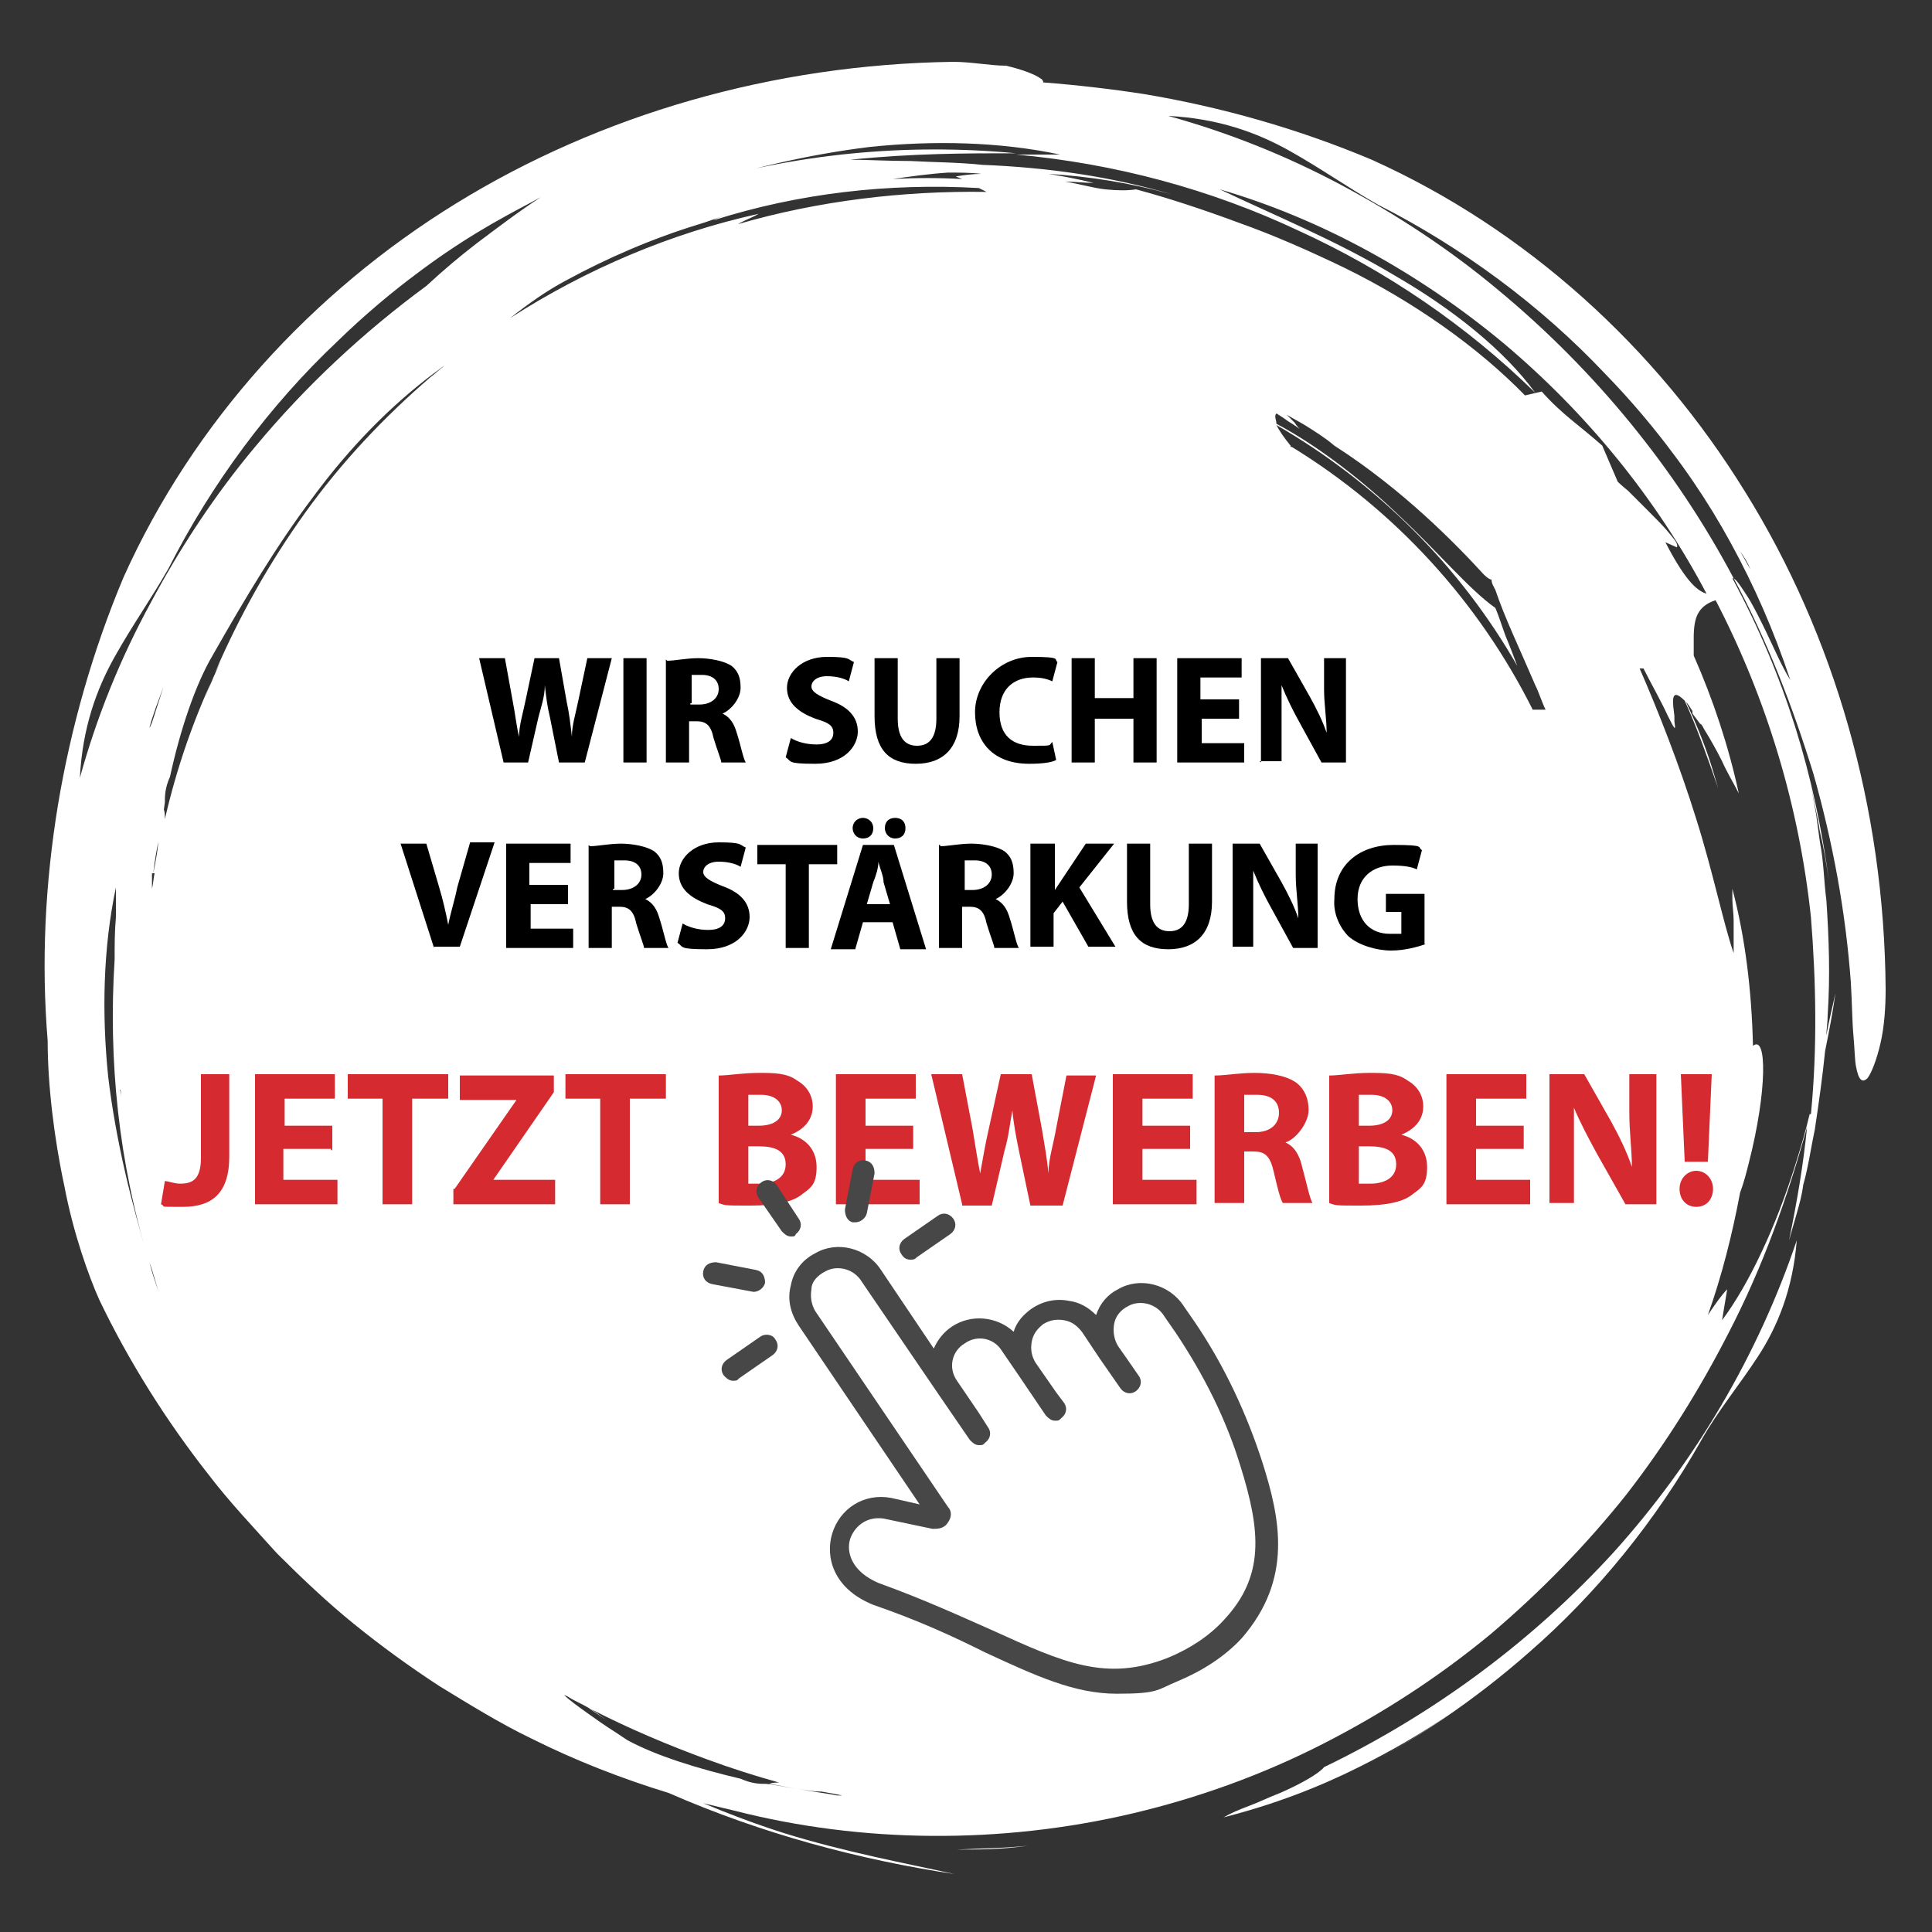
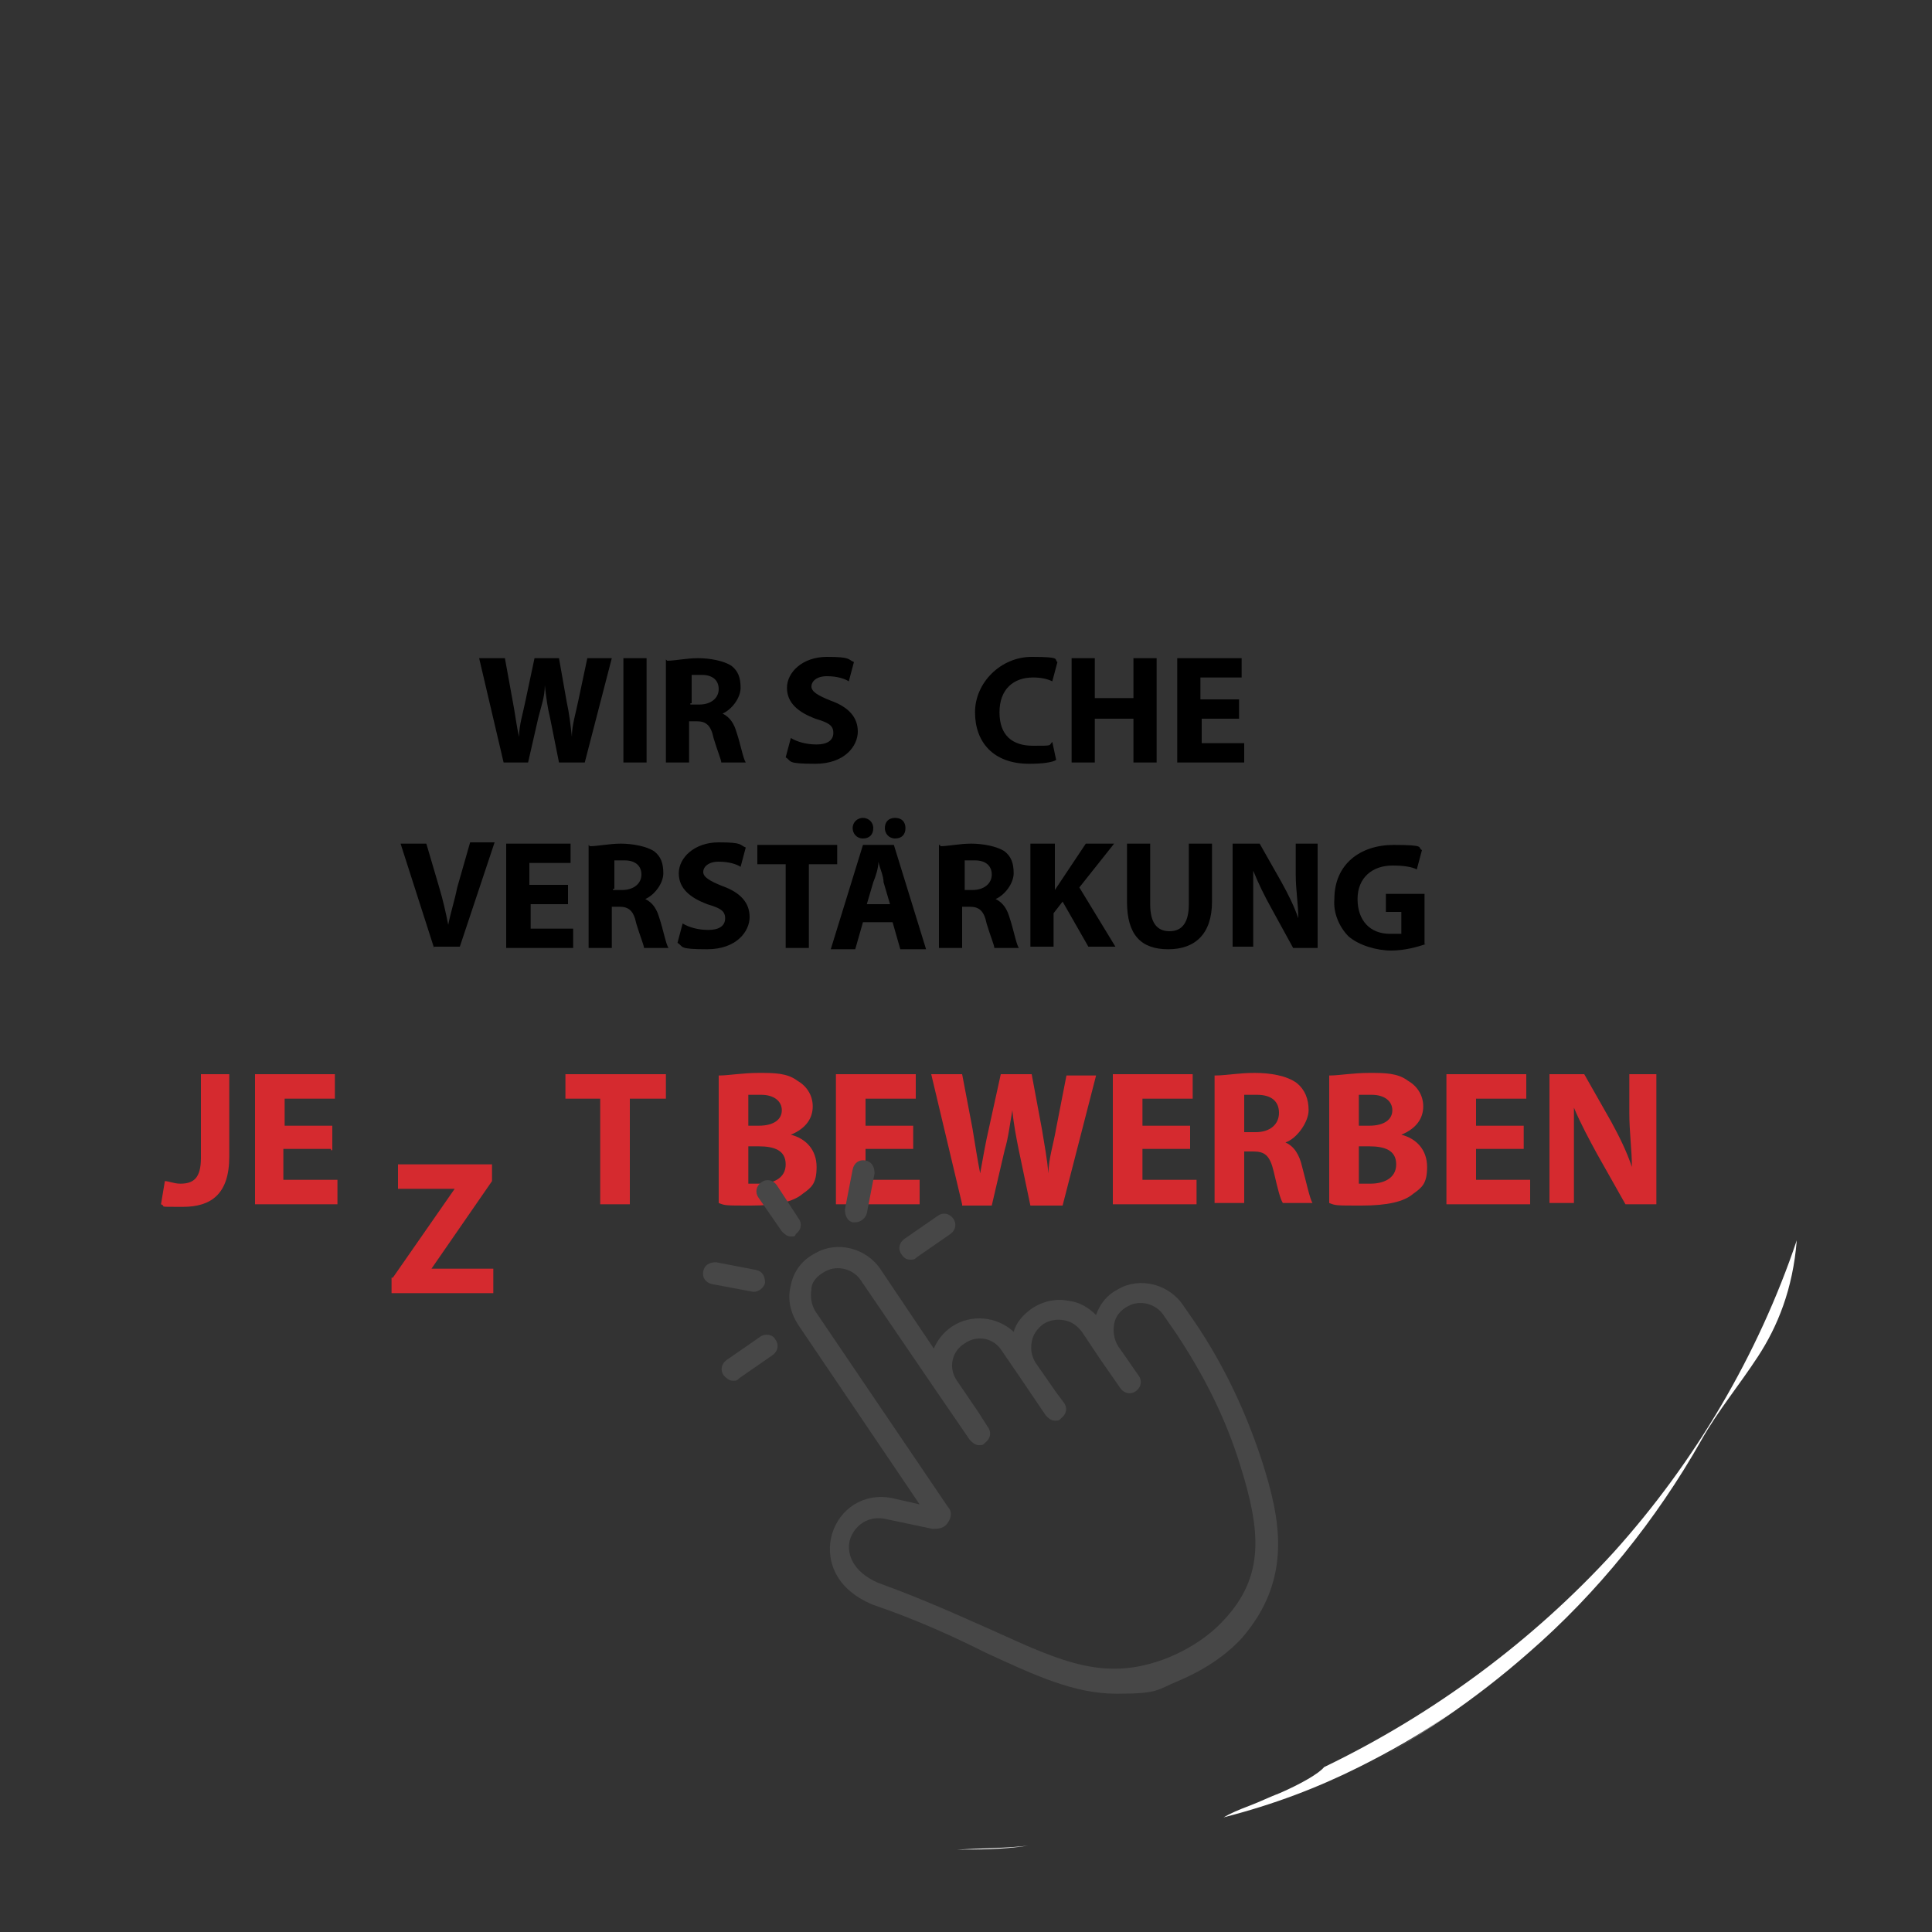
<svg xmlns="http://www.w3.org/2000/svg" id="Layer_1" version="1.1" viewBox="0 0 150 150">
  <rect x="0" y="0" width="150" height="150" fill="#333333" stroke="none" />
  <defs>
    <style>
      .st0 {
        fill: #474747;
      }

      .st1 {
        isolation: isolate;
      }

      .st2 {
        fill: #fff;
      }

      .st3 {
        fill: #d52a2f;
      }
    </style>
  </defs>
  <g>
    <path class="st2" d="M105,137.6c-1.1.6-2.3,1.2-3.5,1.7,1.2-.5,2.4-1.1,3.5-1.7Z" />
    <path class="st2" d="M102.8,137.2c-.4.5-1.8,1.3-3.4,2-.8.3-1.6.7-2.4,1s-1.5.6-2,.9c3.9-1,7.3-2.3,10.5-3.9,2.4-1.2,4.7-2.5,7-4.1-2.4,1.7-4.9,3.2-7.4,4.5,4.8-2.5,9.4-5.6,13.6-9.3,5.3-4.6,9.9-10.3,13.4-16.5,1.3-2.3,2.9-4.2,4.4-6.5s2.7-5.2,3-9c-3,8.9-7.9,17.2-14.2,24.2-6.3,6.9-14,12.6-22.5,16.7h0Z" />
    <path class="st2" d="M105.1,137.6h0Z" />
    <path class="st2" d="M79.8,143.3c-1.8.2-3.6.2-5.5.3,1.6,0,3.5,0,5.5-.3Z" />
-     <path class="st2" d="M135.5,38.2c-6.9-11.2-17-20.4-29-25.8-5.7-2.4-11.7-4.1-17.7-5.1-2.6-.4-5.2-.7-7.8-.9,0,0,0-.2-.2-.3-.4-.3-1.4-.7-2.7-1-1.2,0-2.7-.3-4.1-.3-14,.2-27.4,4.1-38.6,11s-20.4,17-25.8,29c-2.4,5.7-4.1,11.7-5.1,17.7-1,6.1-1.3,12.2-.8,18.3,0,3.4.5,7.6,1.3,11.3.7,3.7,1.9,7,2.7,8.8,2.3,4.8,5.2,9.4,8.5,13.6,1.6,2.1,3.5,4.1,5.3,6.1,1.9,1.9,3.9,3.8,6,5.5s4.3,3.3,6.6,4.8c2.3,1.4,4.7,2.9,7.2,4.1,3.4,1.7,7,3.1,10.6,4.2,7.3,3.2,14.9,5.2,22.2,6.3-3.6-.8-8.5-1.7-13.3-3.2-2.2-.7-4.3-1.5-6.2-2.3.8.2,1.7.4,2.5.6,9.8,2.5,20.6,2.6,30.8.2,5.1-1.2,10.1-3,14.8-5.4,4.7-2.4,9-5.2,13-8.5,3.9-3.3,7.5-7,10.6-10.9,3.1-4,5.7-8.2,7.9-12.5,2.7-5.2,4.6-10.6,6.1-16-.3,3-.8,5.9-1.4,8.8l.6-2.1c.2-.7.4-1.4.5-2.2.4-1.4.6-2.9.9-4.3.3-2,.6-4.1.8-6.1.3-1.5.6-3,.8-4.5-.2,1-.5,2.1-.7,3.3,0-.5.1-1,.1-1.6.2-3,.1-5.9-.1-8.9-.2-1.5-.2-3-.5-4.5l-.3-2.2-.4-2.2c.2,1.1.5,2.3.7,3.6.3,1.2.5,2.5.7,3.8-1.1-8.2-3.4-15.9-7.5-23.5h.1c-4.5-8.5-10.8-16.2-18.3-22.4-3.7-3.1-7.8-5.8-12.1-8.1-4.3-2.3-8.8-4.1-13.5-5.4,3.9.2,6.9,1.3,9.4,2.7s4.6,2.9,6.9,4.2c6.5,3.3,12.6,7.8,17.6,13.1,4,4.1,7.4,8.8,10.2,13.5-2-3.5-4.3-6.7-6.9-9.8,2.6,3.1,4.7,6.2,6.5,9.5,1.8,3.3,3.3,6.7,4.6,10.6-.7-1.1-1.4-2.8-2.2-4.4-.4-.8-.8-1.6-1.2-2.2-.4-.6-.7-1.1-1-1.3,2.6,4.8,4.6,10,6.2,15.2,1.5,5.3,2.5,10.7,2.9,16.2.1,1.7.1,3,.2,4.1.1,1.1.1,1.9.2,2.4.2,1.1.5,1.3.9.9.3-.4.7-1.4,1-2.7.3-1.3.4-2.8.4-4.2-.1-14.1-4-27.5-10.9-38.6h0ZM11.6,56.5c.3-1.1.7-2.1,1.1-3.2-.3.9-.6,1.9-.9,2.8-.1.2-.1.3-.2.4ZM76,14.6l.6.3c-6.5-.1-13.1.7-19.3,2.5.5-.3,1.1-.5,1.6-.8-6.8,1.5-13.4,4.3-19.3,8.1,1.4-1.1,2.8-2.1,4.3-2.9,3.3-1.8,6.8-3.3,10.4-4.4.7-.2,1.4-.5,2.1-.7-.3.1-.7.2-1,.4,6.6-2.1,13.6-2.9,20.6-2.5ZM11.9,67.8c.1-1,.3-2,.5-3,.1-.8.3-1.6.4-2.5,0-.5,0-1.1.4-2,.8-3.7,2-7.2,3.3-9.4,2.5-4.4,5-8.6,7.8-12.3,2.8-3.8,6-7.1,9.5-9.7.3-.2.5-.4.7-.5-.4.3-.7.6-1.1.9-3.6,3.1-6.9,6.6-9.7,10.5s-5.1,8-7,12.4c.7-1.4,1.4-2.8,2.1-4.1-1.3,2.3-2.4,4.7-3.3,7.2.4-1,.7-2,1.2-3-1.7,3.6-3,7.4-3.9,11.3,0-.3,0-.6-.1-.8-.1.7-.3,1.5-.4,2.2,0,.8-.2,1.8-.4,2.8h.1c-.1.5-.1.8-.2,1.2v-1.2h0ZM100.2,34.6c-.5-.6-.9-1.2-1.1-1.6,7.8,4.5,14.3,11,18.7,18.7-.3-.8-.6-1.6-.9-2.3-.3-.8-.5-1.5-.8-2.2-2-1.4-4.4-4.3-7.4-7.1-2.9-2.8-6.4-5.5-9.6-7.2,0-.3-.2-.6,0-.8,0,0,.5.3.9.6.5.3.9.6.9.6,0,0-.2-.2-.4-.5-.2-.2-.4-.4-.6-.6.5.3.9.5,1.4.8.8.5,1.6,1,2.3,1.6,5.3,3.4,9.4,7.6,11.6,10,.3.3.5.4.6.4,0,.3.2.6.3.8.7,2.1,1.9,4.6,3.1,7.4.3.6.5,1.3.8,1.9h-1c-4.2-8.4-10.7-15.5-18.7-20.4h-.1ZM73.6,13.4c.9,0,1.8,0,2.6.1-.7,0-1.4.1-2,.2l.5.2c-1.8-.1-3.6-.1-5.4,0,1.4-.2,2.8-.4,4.3-.5ZM9.4,85.1v.2c0-.3,0-.5-.1-.7.1,0,.1.3.1.5ZM129.6,41.4c-.4-.5-1-1.1-1.6-1.7-.6-.6-1.2-1.2-1.6-1.6-.5-.4-.8-.7-.8-.7,0,0-.3-.7-.6-1.4-.3-.7-.6-1.4-.6-1.4-1.8-1.6-3.1-2.4-4.7-4.2l-1.3.3c-3.7-3.8-8.7-7.3-14-9.9-2.7-1.3-5.4-2.5-8.2-3.5-2.7-1-5.4-1.9-8-2.6-.6.1-1.4.1-2.4,0-.9-.1-1.9-.4-3.1-.6.7,0,1.5.1,2.2.1-1.2-.3-2.3-.5-3.5-.7,3.2.2,6.4.7,9.6,1.6-4.7-1.4-9.7-2.1-14.7-2.3-1.9-.2-3.8-.2-5.6-.3-1.8,0-3.4-.1-4.7-.1,4.9-.5,9-.5,12.9-.5-8.5-.8-17.2,0-25.7,2.6-.8.3-1.6.5-2.3.8h0c.8-.3,1.5-.5,2.3-.7,4.6-1.4,9.4-2.6,14.4-3.2,4.9-.5,10-.4,14.7.6h-3.4c7.7.7,15.1,2.7,21.9,5.9,6.8,3.1,13.1,7.4,18.4,12.6-2.4-3.3-6.4-6.5-10.9-9.1-4.5-2.7-9.4-4.7-13.6-6.7,7.9,2.3,15.5,6.5,22.1,12,6.4,5.4,11.8,12,15.7,19.4-.6-.2-1.5-.7-3.2-4l.9.4c.1-.3-.2-.6-.6-1.1h0ZM6.2,60.4c.2-3.9,1.3-6.9,2.7-9.4s2.9-4.6,4.2-6.9c3.3-6.5,7.8-12.6,13.1-17.6,4.1-4,8.8-7.4,13.5-10.2-3.5,2-6.7,4.3-9.8,6.9,3.1-2.6,6.2-4.7,9.5-6.5.9-.5,1.7-.9,2.6-1.4-1.7,1.1-3.4,2.4-5,3.6-1.3,1-2.6,2.1-3.9,3.3-4.9,3.6-9.4,7.8-13.3,12.5-3.1,3.7-5.8,7.8-8.1,12.1-2.4,4.4-4.2,8.9-5.5,13.6ZM41.4,15.3c-.5.3-.9.5-1.4.8.4-.2.9-.5,1.4-.8ZM11.6,98c-1.4-4.6-2.6-9.4-3.2-14.4-.5-4.9-.4-10,.6-14.7v2.3c-.1,1.1-.1,2.2-.1,3.3-.5,7.8.3,15.8,2.7,23.5.3.8.5,1.7.8,2.5-.3-.8-.6-1.7-.8-2.5ZM62,138.9c-.8-.1-1.6-.3-2.5-.4-.5,0-1.1,0-2-.4-3.4-.8-6.6-1.8-8.8-3-.3-.2-.6-.4-.9-.6-.8-.5-1.5-1-2.2-1.5s-1.4-1-1.8-1.4c0,0,.3.1.4.2.5.3,1,.5,1.5.8.4.3.9.6,1.3.9-.5-.4-.8-.6-1.1-.8,2.9,1.5,6,2.8,9,3.9,1.9.7,3.8,1.3,5.6,1.8-.3,0-.5,0-.8.1.8.1,1.5.3,2.3.4.6.1,1.2.2,1.8.2.6.1,1.1.2,1.6.3h-.4c-1-.2-2-.3-3-.5ZM140.5,86.5c-.3,1.3-.7,2.6-1.1,3.9-1.5,4.8-3.6,9.3-5.7,12.1,0,0,.1-.6.2-1.2.1-.6.2-1.2.2-1.2-.4.4-.9,1.1-1.5,2,1.1-3.1,1.9-6.3,2.5-9.5.3-.8.5-1.6.7-2.4,1.4-5.5,1.4-9.9.3-9h0c-.1-4.3-.6-8.4-1.6-12.2v.8c0,.5.1,1.1.1,1.7v2.5c-.8-2.3-1.6-6.3-2.9-10.4-1.3-4.2-3-8.5-4.4-11.7h.3c.6,1.2,1.3,2.4,1.9,3.7.6,1.2.6,1.1.5.4v-.4c-.1-.9-.4-2.4.8-1.2,1,2.2,1.8,4.5,2.6,6.8-.1-.3-.2-.7-.3-1-.6-2.1-1.4-4-2.2-5.7.2.2.3.4.5.7v.2c.3.4.6.8.6.8h0c.1,0,.2.2.3.4.5.8,1,1.7,1.4,2.5.4.9.9,1.7,1.3,2.5-.8-3.7-2-7.3-3.5-10.7v-1.4c0-.8.1-1.4.3-1.8.3-.6.8-.9,1.4-1.1,4,7.7,6.5,16.1,7.4,24.6.4,5,.5,10.2,0,15.3ZM135.9,44.2c-.3-.5-.5-.9-.8-1.4.3.4.6.9.8,1.4Z" />
  </g>
  <g>
    <path d="M39.1,59.2l-1.9-8.1h2l.6,3.3c.2,1,.3,2,.5,2.8h0c0-.9.3-1.8.5-2.8l.7-3.3h1.9l.6,3.4c.2.9.3,1.8.4,2.7h0c0-.9.3-1.8.5-2.8l.7-3.3h1.9l-2.1,8.1h-2l-.7-3.5c-.2-.8-.3-1.6-.4-2.5h0c0,.9-.3,1.7-.5,2.5l-.8,3.5h-1.9Z" />
    <path d="M50.2,51.1v8.1h-1.8v-8.1h1.8Z" />
    <path d="M51.8,51.3c.6,0,1.5-.2,2.4-.2s2,.2,2.6.6c.5.4.7.9.7,1.7s-.7,1.7-1.4,2h0c.6.3.9.8,1.1,1.5.3.9.5,2,.7,2.3h-1.9c0-.2-.3-.9-.6-1.9-.2-1-.6-1.3-1.3-1.3h-.6v3.2h-1.8v-8h0ZM53.6,54.7h.7c.9,0,1.5-.5,1.5-1.2s-.5-1.1-1.3-1.1h-.8v2.2h-.1Z" />
    <path d="M61.4,57.3c.5.3,1.2.5,2,.5s1.3-.3,1.3-.9-.4-.8-1.4-1.1c-1.3-.5-2.2-1.2-2.2-2.4s1.2-2.4,3.1-2.4,1.6.2,2.1.4l-.4,1.5c-.3-.2-.9-.4-1.7-.4s-1.2.4-1.2.8.5.7,1.5,1.1c1.4.5,2.1,1.3,2.1,2.4s-1,2.5-3.3,2.5-1.8-.2-2.3-.5l.4-1.5Z" />
-     <path d="M69.7,51.1v4.7c0,1.4.5,2.1,1.5,2.1s1.5-.7,1.5-2.1v-4.7h1.8v4.5c0,2.5-1.3,3.7-3.4,3.7s-3.2-1.1-3.2-3.7v-4.5h1.8Z" />
    <path d="M82,59c-.3.2-1.1.3-2.1.3-2.8,0-4.2-1.7-4.2-4s2-4.3,4.4-4.3,1.7.2,2,.4l-.4,1.5c-.4-.2-.9-.3-1.5-.3-1.5,0-2.6.9-2.6,2.7s1,2.6,2.6,2.6,1.2,0,1.5-.3c0,0,.3,1.4.3,1.4Z" />
    <path d="M85,51.1v3.1h3v-3.1h1.8v8.1h-1.8v-3.4h-3v3.4h-1.8v-8.1h1.8Z" />
    <path d="M96.3,55.8h-3v1.9h3.3v1.5h-5.2v-8.1h5v1.5h-3.2v1.7h3v1.5h0Z" />
-     <path d="M97.9,59.2v-8.1h2.1l1.7,3c.5.9,1,1.9,1.3,2.8h0c0-1.1-.2-2.2-.2-3.4v-2.4h1.7v8.1h-1.9l-1.7-3.1c-.5-.9-1-1.9-1.4-2.9h0v5.9h-1.7,0Z" />
    <path d="M33.7,73.6l-2.6-8.1h2l1,3.4c.3,1,.5,1.9.7,2.9h0c.2-1,.5-1.9.7-2.9l1-3.5h1.9l-2.7,8.1h-2Z" />
    <path d="M44.2,70.2h-3v1.9h3.3v1.5h-5.2v-8.1h5v1.5h-3.2v1.7h3v1.5h.1Z" />
    <path d="M45.8,65.7c.6,0,1.5-.2,2.4-.2s2,.2,2.6.6c.5.4.7.9.7,1.7s-.7,1.7-1.4,2h0c.6.3.9.8,1.1,1.5.3.9.5,2,.7,2.3h-1.9c0-.2-.3-.9-.6-1.9-.2-1-.6-1.3-1.3-1.3h-.6v3.2h-1.8v-8h0ZM47.6,69.1h.7c.9,0,1.5-.5,1.5-1.2s-.5-1.1-1.3-1.1h-.8v2.2h-.1Z" />
    <path d="M53,71.7c.5.3,1.2.5,2,.5s1.3-.3,1.3-.9-.4-.8-1.4-1.1c-1.3-.5-2.2-1.2-2.2-2.4s1.2-2.4,3.1-2.4,1.6.2,2.1.4l-.4,1.5c-.3-.2-.9-.4-1.7-.4s-1.2.4-1.2.8.5.7,1.5,1.1c1.4.5,2.1,1.3,2.1,2.4s-1,2.5-3.3,2.5-1.8-.2-2.3-.5c0,0,.4-1.5.4-1.5Z" />
    <path d="M61,67.1h-2.2v-1.5h6.2v1.5h-2.2v6.5h-1.8v-6.5Z" />
    <path d="M67,71.6l-.6,2.1h-1.9l2.5-8.1h2.4l2.5,8.1h-2l-.6-2.1h-2.3ZM66.2,64.3c0-.5.4-.8.8-.8s.8.3.8.8-.3.8-.8.8-.8-.4-.8-.8ZM69.1,70.2l-.5-1.7c0-.5-.3-1.1-.4-1.6h0c0,.5-.2,1.1-.4,1.6l-.5,1.7h1.8ZM68.7,64.3c0-.5.3-.8.8-.8s.8.3.8.8-.3.8-.8.8-.8-.4-.8-.8Z" />
    <path d="M73,65.7c.6,0,1.5-.2,2.4-.2s2,.2,2.6.6c.5.4.7.9.7,1.7s-.7,1.7-1.4,2h0c.6.3.9.8,1.1,1.5.3.9.5,2,.7,2.3h-1.9c0-.2-.3-.9-.6-1.9-.2-1-.6-1.3-1.3-1.3h-.6v3.2h-1.8v-8h.1ZM74.8,69.1h.7c.9,0,1.5-.5,1.5-1.2s-.5-1.1-1.3-1.1h-.8v2.3h0Z" />
    <path d="M80.1,65.5h1.8v3.6h0c.2-.3.4-.6.6-.9l1.8-2.7h2.2l-2.7,3.4,2.8,4.6h-2.1l-2-3.5-.7.9v2.6h-1.8v-8h0Z" />
    <path d="M89.3,65.5v4.7c0,1.4.5,2.1,1.5,2.1s1.5-.7,1.5-2.1v-4.7h1.8v4.5c0,2.5-1.3,3.7-3.4,3.7s-3.2-1.1-3.2-3.7v-4.5s1.8,0,1.8,0Z" />
    <path d="M95.7,73.6v-8.1h2.1l1.7,3c.5.9,1,1.9,1.3,2.8h0c0-1.1-.2-2.2-.2-3.4v-2.4h1.7v8.1h-1.9l-1.7-3.1c-.5-.9-1-1.9-1.4-2.9h0v5.9h-1.6Z" />
    <path d="M110.7,73.3c-.6.2-1.6.5-2.7.5s-2.5-.4-3.3-1.1c-.7-.7-1.2-1.8-1.1-2.9,0-2.7,2-4.2,4.6-4.2s1.8.2,2.2.4l-.4,1.5c-.4-.2-1-.3-1.9-.3-1.5,0-2.7.9-2.7,2.6s1,2.7,2.5,2.7.8,0,.9,0v-1.7h-1.2v-1.4h3v4.3-.4h0Z" />
  </g>
  <g class="st1">
    <g class="st1">
      <path class="st3" d="M15.5,83.4h2.3v6.4c0,2.9-1.4,3.9-3.6,3.9s-1.2,0-1.7-.2l.3-1.8c.3,0,.7.2,1.2.2,1,0,1.6-.4,1.6-2v-6.5h0Z" />
      <path class="st3" d="M25.7,89.2h-3.7v2.4h4.2v1.9h-6.4v-10.1h6.2v1.9h-3.9v2.1h3.7v1.9h-.1Z" />
-       <path class="st3" d="M29.7,85.3h-2.7v-1.9h7.8v1.9h-2.8v8.2h-2.3v-8.2Z" />
-       <path class="st3" d="M35.3,92.3l4.8-6.9h-4.4v-1.9h7.3v1.3l-4.7,6.8h4.8v1.9h-7.9v-1.2h.1Z" />
+       <path class="st3" d="M35.3,92.3h-4.4v-1.9h7.3v1.3l-4.7,6.8h4.8v1.9h-7.9v-1.2h.1Z" />
      <path class="st3" d="M46.6,85.3h-2.7v-1.9h7.8v1.9h-2.8v8.2h-2.3v-8.2Z" />
      <path class="st3" d="M55.9,83.5c.6,0,1.8-.2,3-.2s2.2,0,3,.6c.7.4,1.2,1.1,1.2,2s-.5,1.7-1.7,2.2h0c1.2.3,2,1.2,2,2.5s-.4,1.6-1.1,2.1c-.7.6-2,.9-4,.9s-2,0-2.5-.2v-9.9h0ZM58.1,87.4h.8c1.2,0,1.8-.5,1.8-1.2s-.6-1.2-1.6-1.2h-1v2.4ZM58.1,91.9h.9c1,0,2-.4,2-1.5s-.9-1.4-2.1-1.4h-.8v2.9h0Z" />
      <path class="st3" d="M70.9,89.2h-3.7v2.4h4.2v1.9h-6.5v-10.1h6.2v1.9h-3.9v2.1h3.7v1.9h0Z" />
      <path class="st3" d="M74.7,93.5l-2.4-10.1h2.4l.8,4.2c.2,1.2.4,2.5.6,3.5h0c.2-1.1.4-2.3.7-3.6l.9-4.1h2.4l.8,4.3c.2,1.2.4,2.3.5,3.4h0c0-1.1.4-2.3.6-3.5l.8-4.1h2.3l-2.6,10.1h-2.5l-.9-4.3c-.2-1-.4-2-.5-3.1h0c-.2,1.1-.3,2.1-.6,3.1l-1,4.3h-2.5.2Z" />
      <path class="st3" d="M92.4,89.2h-3.7v2.4h4.2v1.9h-6.5v-10.1h6.2v1.9h-3.9v2.1h3.7v1.9h0Z" />
      <path class="st3" d="M94.4,83.5c.7,0,1.8-.2,3-.2s2.5.2,3.3.8c.6.5.9,1.2.9,2.1s-.9,2.2-1.8,2.5h0c.7.3,1.1,1,1.3,1.9.3,1.1.6,2.5.8,2.8h-2.3c-.2-.3-.4-1.1-.7-2.4-.3-1.3-.7-1.6-1.6-1.6h-.7v4h-2.3v-9.9h0ZM96.6,87.9h.9c1.1,0,1.8-.6,1.8-1.5s-.6-1.4-1.7-1.4h-1v2.9h0Z" />
      <path class="st3" d="M103.3,83.5c.6,0,1.8-.2,3-.2s2.2,0,3,.6c.7.4,1.2,1.1,1.2,2s-.5,1.7-1.7,2.2h0c1.2.3,2,1.2,2,2.5s-.4,1.6-1.1,2.1c-.7.6-2,.9-4,.9s-2,0-2.5-.2v-9.9h0ZM105.5,87.4h.8c1.2,0,1.8-.5,1.8-1.2s-.6-1.2-1.6-1.2h-1s0,2.4,0,2.4ZM105.5,91.9h.9c1,0,2-.4,2-1.5s-.9-1.4-2.1-1.4h-.8v2.9h0Z" />
      <path class="st3" d="M118.3,89.2h-3.7v2.4h4.2v1.9h-6.5v-10.1h6.2v1.9h-3.9v2.1h3.7v1.9h0Z" />
      <path class="st3" d="M120.3,93.5v-10.1h2.7l2.1,3.7c.6,1.1,1.2,2.3,1.6,3.5h0c0-1.3-.2-2.7-.2-4.2v-3h2.1v10.1h-2.4l-2.2-3.9c-.6-1.1-1.3-2.4-1.8-3.6h0v7.4h-2.1.2Z" />
-       <path class="st3" d="M130.4,92.3c0-.8.6-1.4,1.3-1.4s1.3.6,1.3,1.4-.5,1.4-1.3,1.4-1.3-.6-1.3-1.4ZM130.8,90.2l-.3-6.8h2.4l-.3,6.8h-1.8Z" />
    </g>
  </g>
  <g>
    <path class="st0" d="M98,113.5c-1.2-3.7-2.9-7.4-5.2-10.8l-.9-1.3c-1.1-1.7-3.4-2.3-5.1-1.3-.8.4-1.4,1.1-1.7,2-.6-.6-1.3-1-2.1-1.1-1-.2-2,0-2.9.6-.7.5-1.2,1.1-1.4,1.8-1.3-1.2-3.3-1.4-4.8-.4-.6.4-1.1,1-1.4,1.7l-4.1-6.1c-1.1-1.7-3.4-2.3-5.1-1.3-1,.5-1.7,1.4-1.9,2.5-.3,1.1,0,2.2.6,3.1l9.4,13.9-2.2-.5h0c-2.1-.4-4,.8-4.6,2.8-.5,1.7,0,4.2,3.2,5.5h0c3.5,1.2,6.3,2.5,8.7,3.7,3.9,1.8,6.9,3.2,10.2,3.2s3.1-.3,4.8-1c1.9-.8,3.6-1.9,4.9-3.3,4-4.6,3-9.3,1.6-13.7h0ZM95,125.8c-1.1,1.2-2.6,2.2-4.3,2.9-4.8,1.9-8.1.4-13.6-2.1-2.5-1.1-5.3-2.4-8.9-3.7-2.1-.9-2.5-2.4-2.2-3.4.3-.9,1.2-1.8,2.6-1.6l3.8.8c.4,0,.9,0,1.2-.5.3-.4.3-.9,0-1.2l-10.3-15.2c-.3-.5-.4-1.1-.3-1.7,0-.6.5-1.1,1.1-1.4.9-.5,2.2-.2,2.8.8l6,8.8h0l2.4,3.5c.2.2.4.4.7.4s.3,0,.5-.2c.4-.3.5-.8.2-1.2l-.7-1.1-1.7-2.5c-.7-1-.4-2.3.6-2.9,1-.7,2.3-.4,2.9.6l1.3,1.9h0l2.1,3.1c.2.2.4.4.7.4s.3,0,.5-.2c.4-.3.5-.8.2-1.2l-.3-.4h0l-.3-.4-1.6-2.3c-.3-.5-.4-1-.3-1.6s.4-1,.9-1.4c.5-.3,1-.4,1.6-.3s1,.4,1.4.9l1.4,2.1h0l1.6,2.3c.3.4.8.5,1.2.2.4-.3.5-.8.2-1.2l-.9-1.3h0l-.7-1c-.3-.5-.4-1.1-.3-1.7s.5-1.1,1.1-1.4c.9-.5,2.2-.2,2.8.8l.9,1.3c2.2,3.3,3.9,6.7,5,10.3,1.6,5.1,1.9,8.6-1.3,12h0Z" />
    <path class="st0" d="M61.8,95.8c.4-.3.5-.8.2-1.2l-1.7-2.6c-.3-.4-.8-.5-1.2-.2s-.5.8-.2,1.2l1.8,2.6c.2.2.4.4.7.4s.3,0,.4-.2Z" />
    <path class="st0" d="M66.2,94.9h.2c.4,0,.8-.3.9-.7l.6-3.1c0-.5-.2-.9-.7-1s-.9.2-1,.7l-.6,3.1c0,.5.2.9.6,1Z" />
    <path class="st0" d="M70.7,97.8c.2,0,.3,0,.5-.2l2.6-1.8c.4-.3.5-.8.2-1.2-.3-.4-.8-.5-1.2-.2l-2.6,1.8c-.4.3-.5.8-.2,1.2.2.3.4.4.7.4Z" />
    <path class="st0" d="M58.5,100.3c.4,0,.8-.3.9-.7,0-.5-.2-.9-.7-1l-3.1-.6c-.5,0-.9.2-1,.7s.2.9.7,1l3.2.6h0Z" />
    <path class="st0" d="M59,103.8l-2.6,1.8c-.4.3-.5.8-.2,1.2.2.2.4.4.7.4s.3,0,.5-.2l2.6-1.8c.4-.3.5-.8.2-1.2-.2-.4-.8-.5-1.2-.2Z" />
  </g>
</svg>